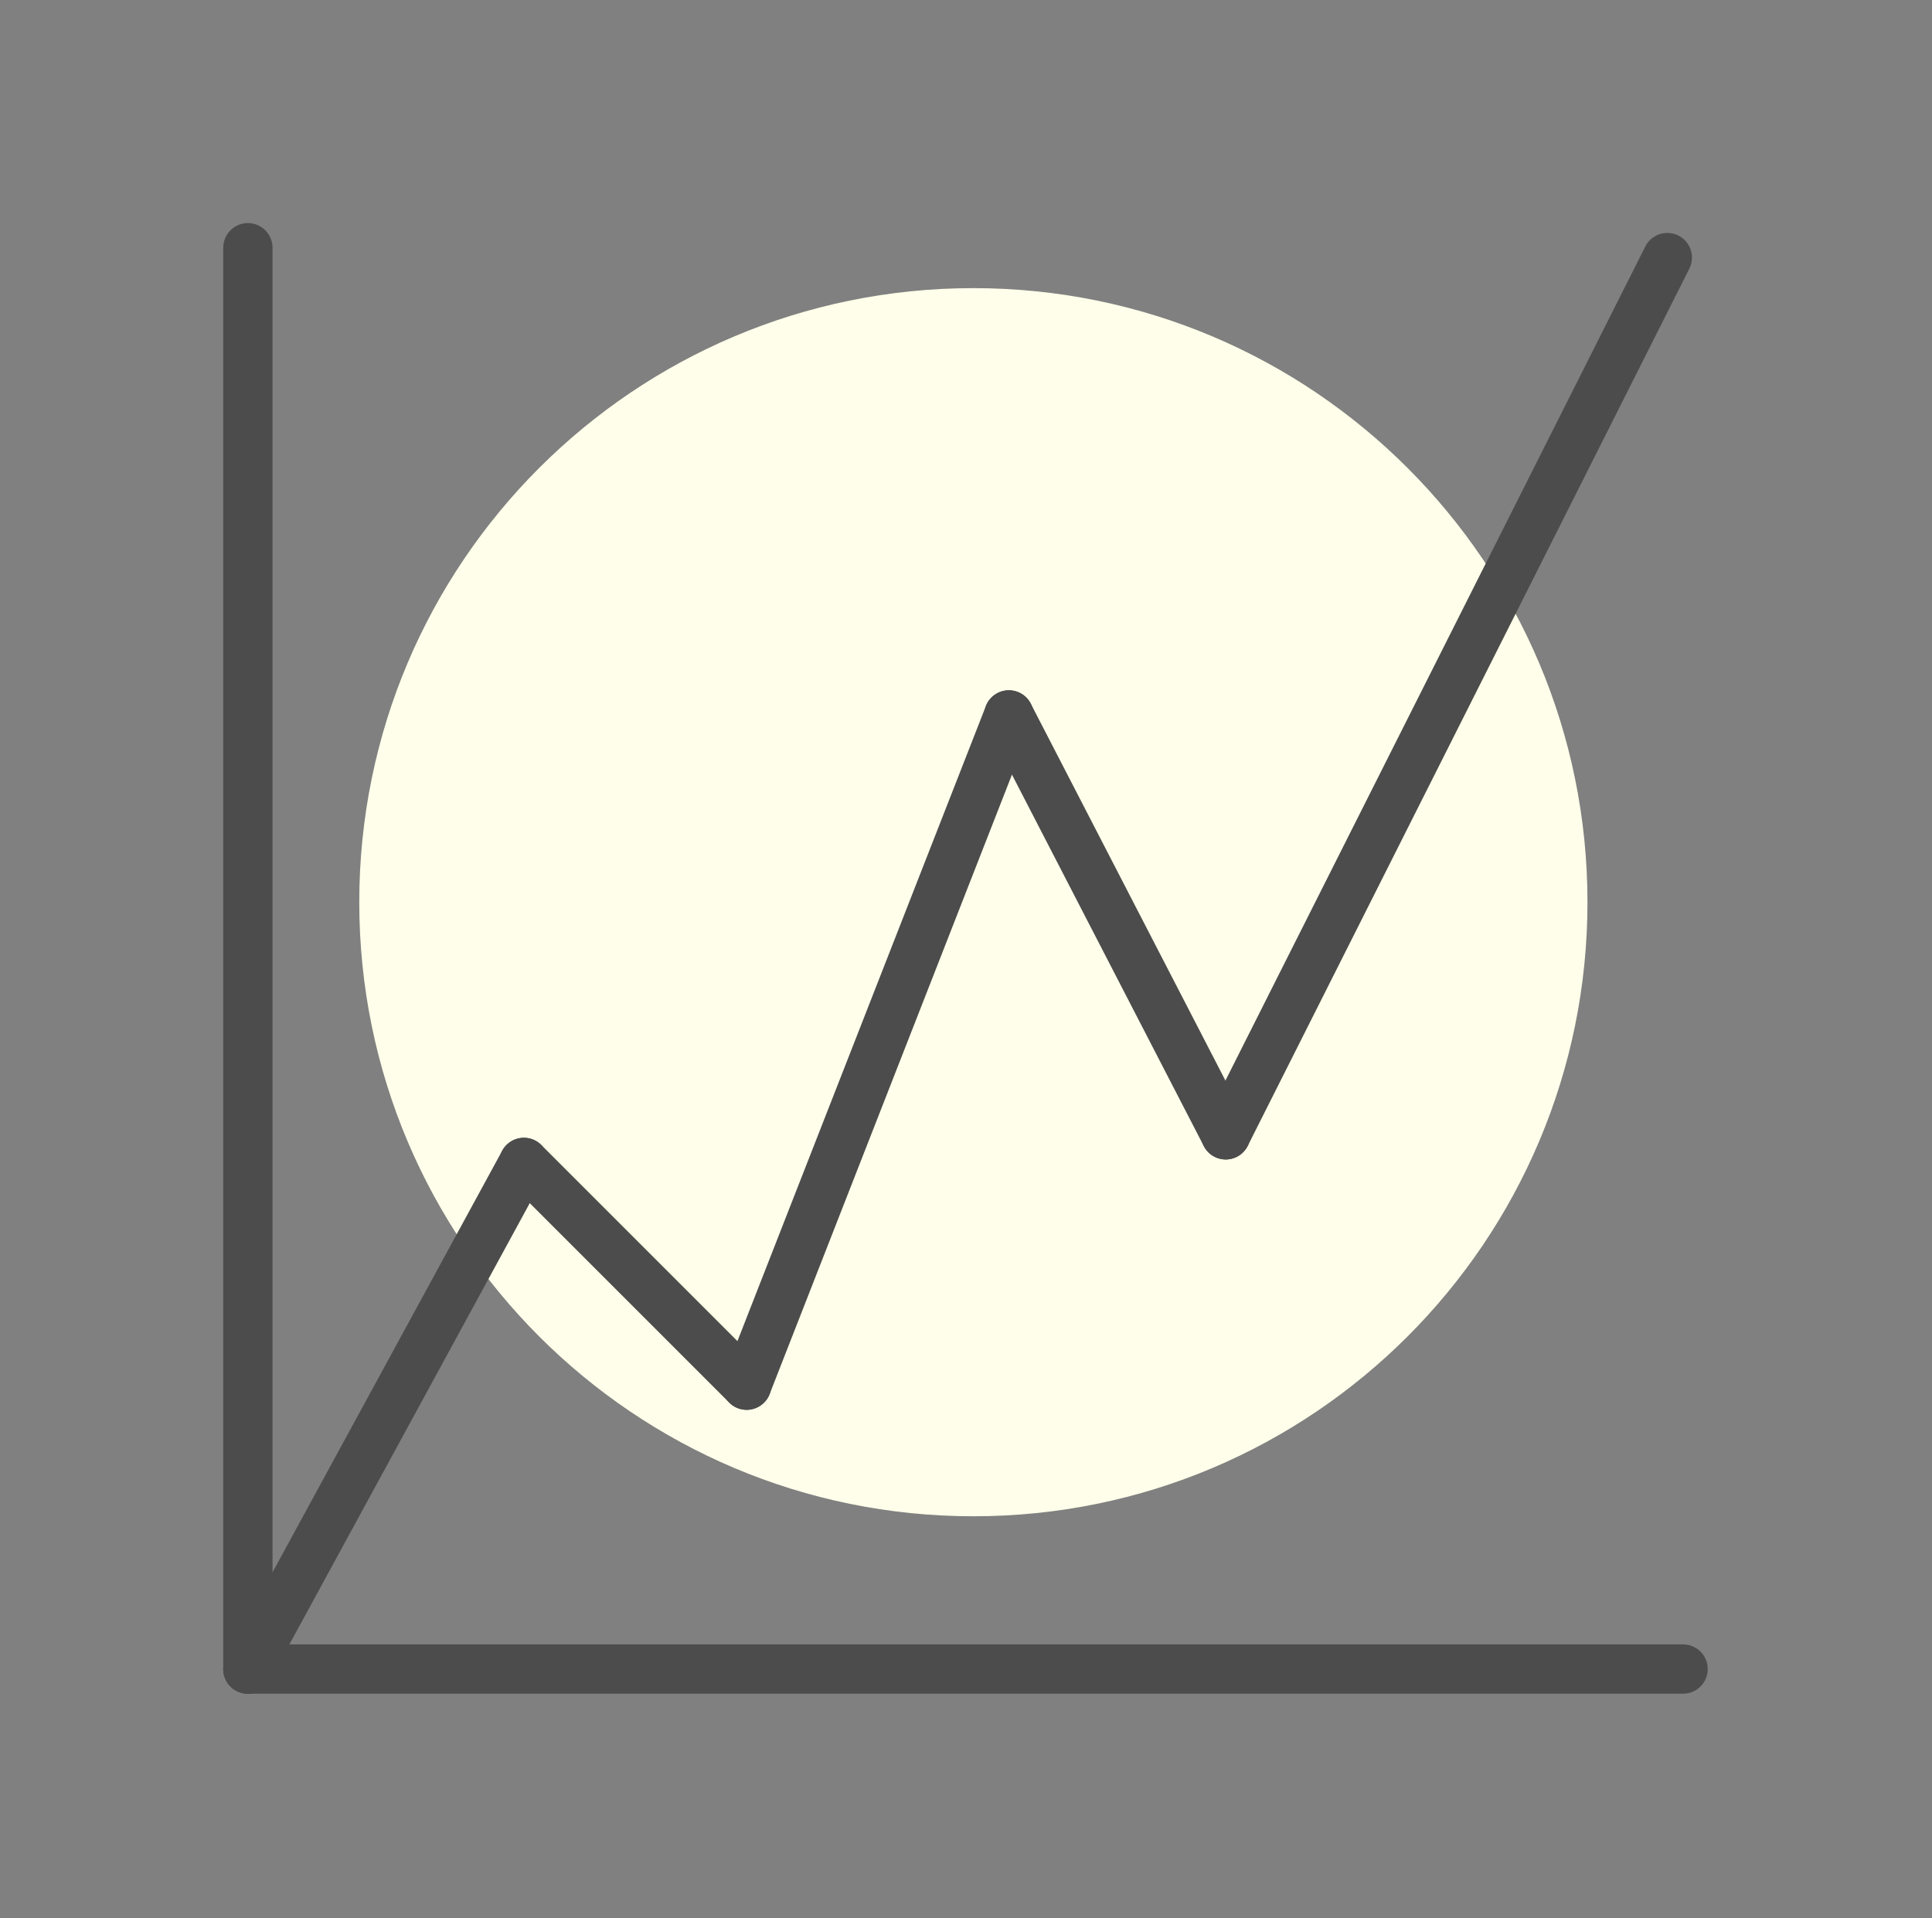
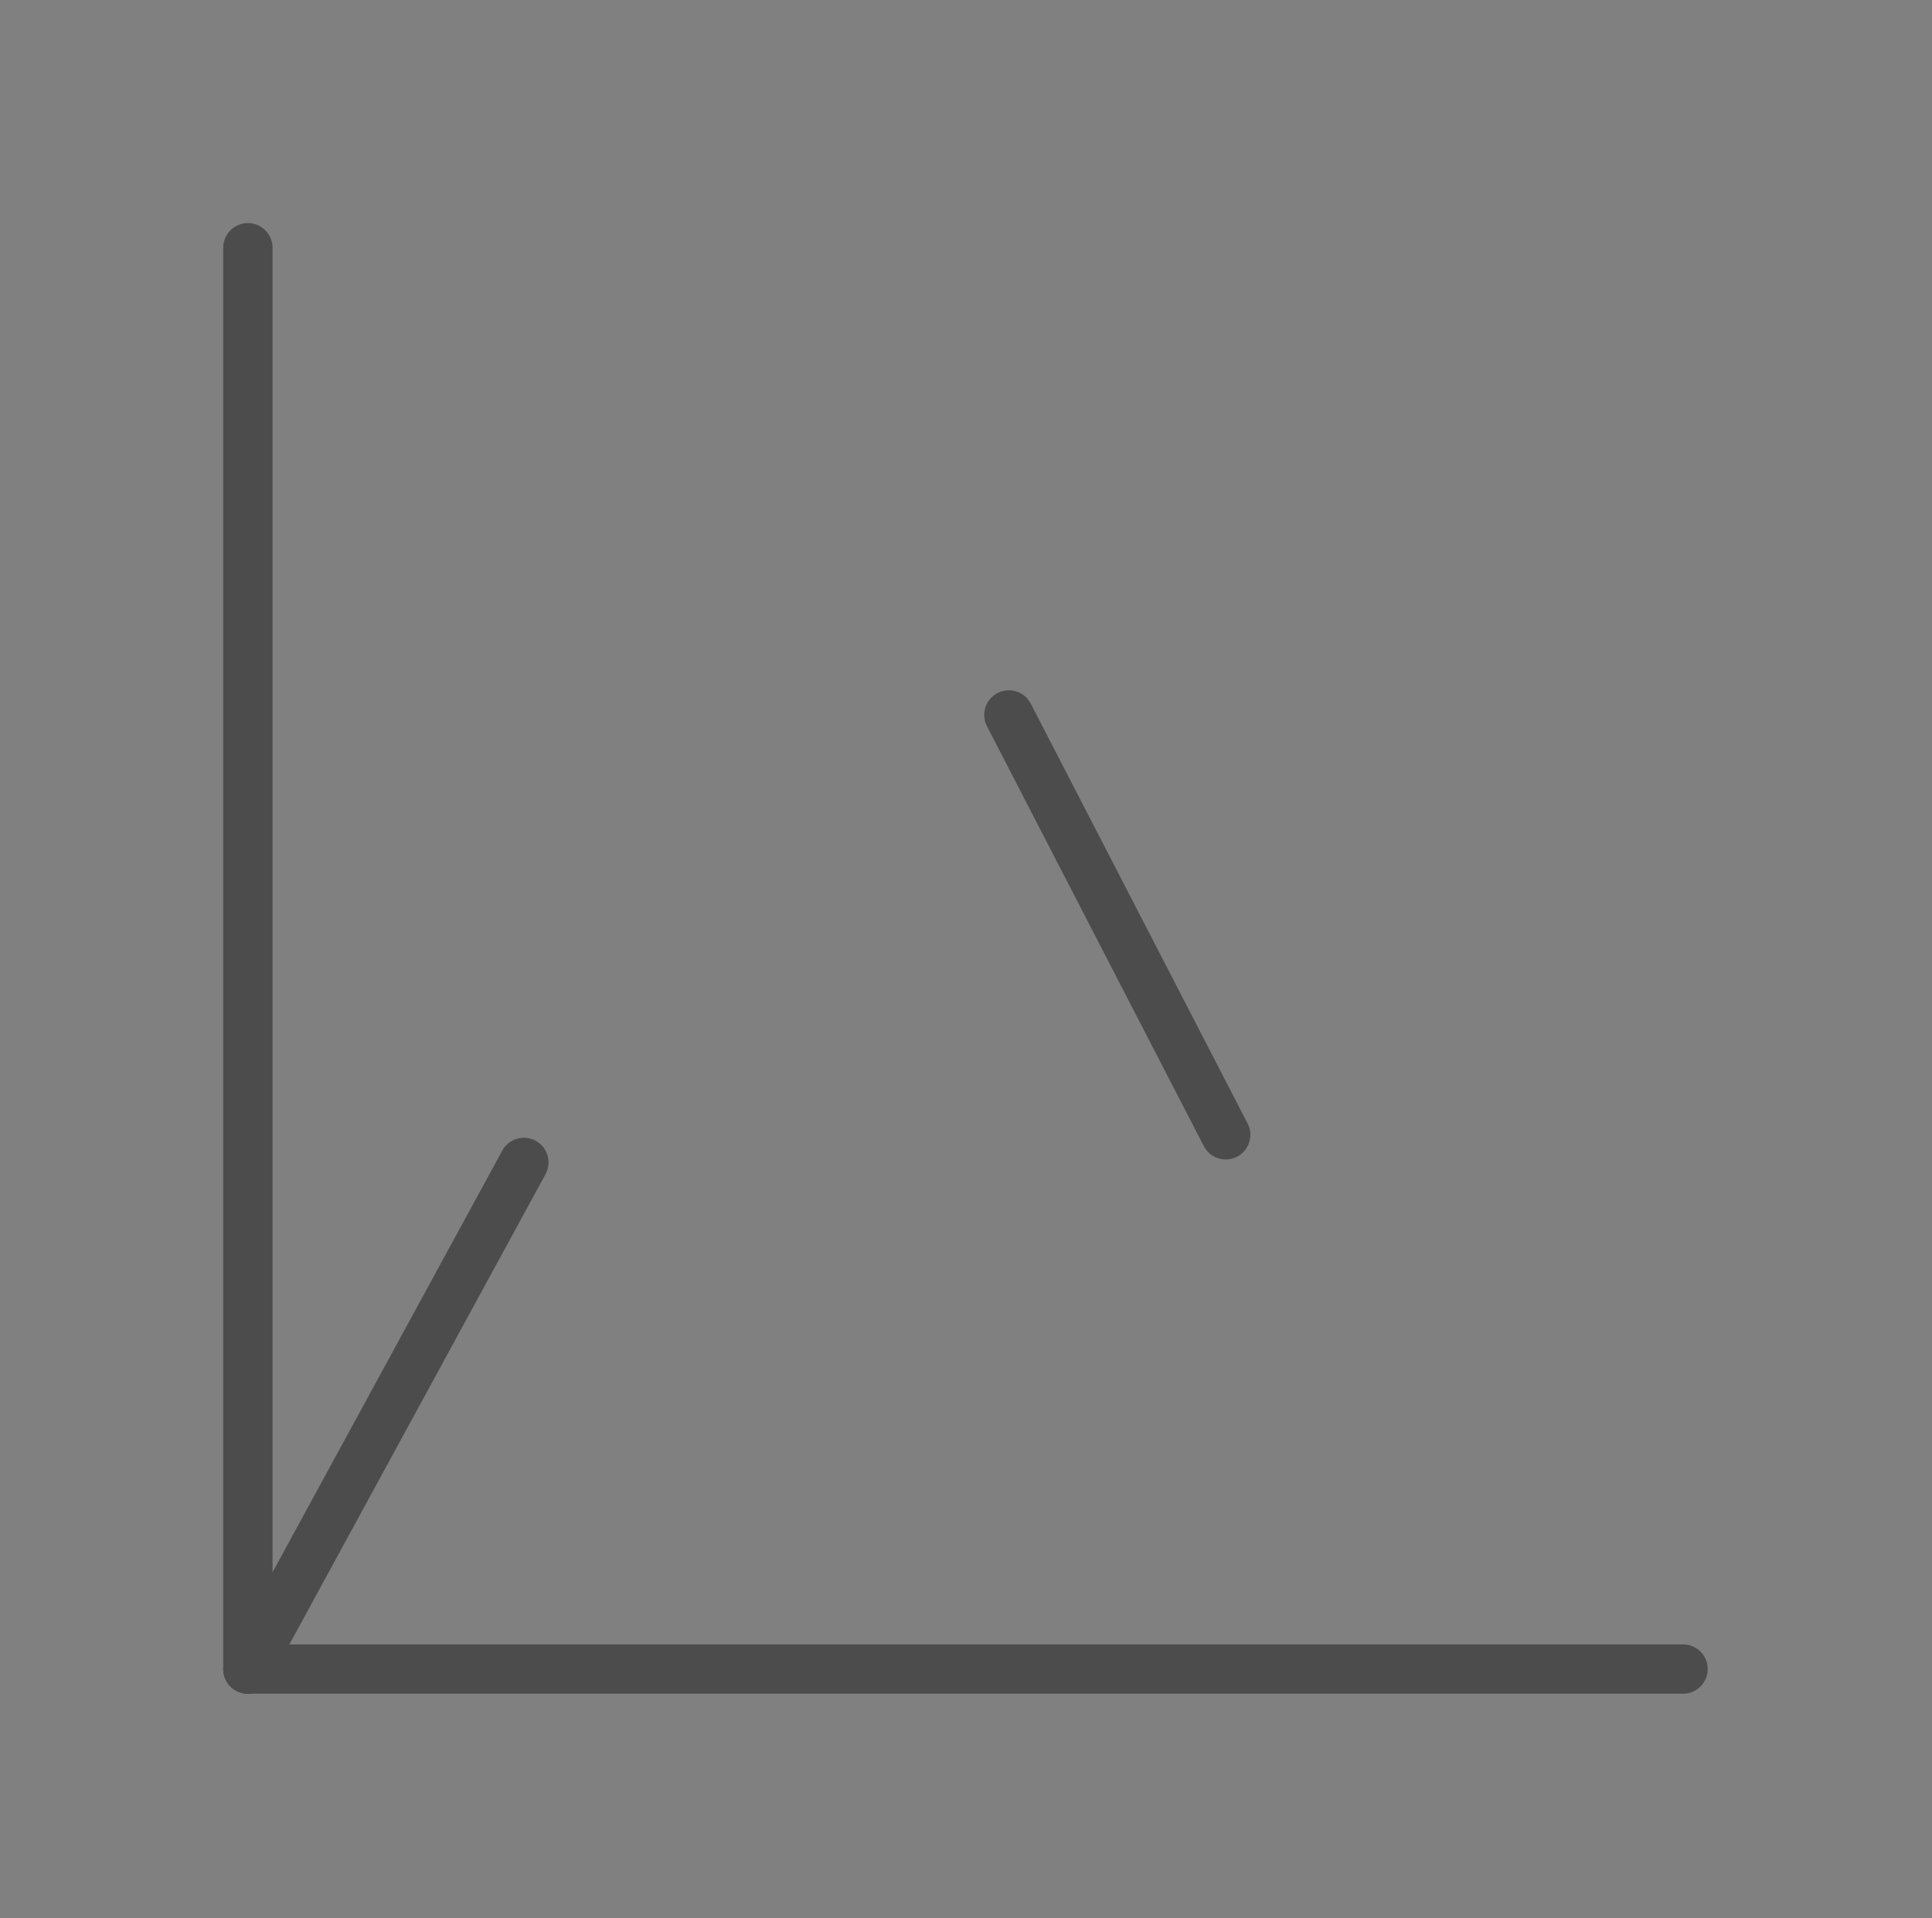
<svg xmlns="http://www.w3.org/2000/svg" width="100%" height="100%" viewBox="0 0 980 973" version="1.1" xml:space="preserve" style="fill-rule:evenodd;clip-rule:evenodd;stroke-linecap:round;stroke-miterlimit:10;">
  <rect x="0" y="0" width="980" height="973" fill="#808080" stroke="none" />
  <g>
-     <path d="M805.24,457.66c0,172.037 -139.463,311.5 -311.5,311.5c-172.037,-0 -311.5,-139.463 -311.5,-311.5c0,-172.037 139.463,-311.5 311.5,-311.5c172.037,-0 311.5,139.463 311.5,311.5" style="fill:#fefeea;fill-rule:nonzero;" />
    <path d="M125.74,125.66l0,721" style="fill:none;fill-rule:nonzero;stroke:#4c4c4c;stroke-width:25px;" />
    <path d="M853.74,846.66l-728,0" style="fill:none;fill-rule:nonzero;stroke:#4c4c4c;stroke-width:25px;" />
    <path d="M265.74,589.66l-140,257" style="fill:none;fill-rule:nonzero;stroke:#4c4c4c;stroke-width:25px;" />
-     <path d="M378.74,702.66l-113,-113" style="fill:none;fill-rule:nonzero;stroke:#4c4c4c;stroke-width:25px;" />
-     <path d="M511.74,362.66l-133,340" style="fill:none;fill-rule:nonzero;stroke:#4c4c4c;stroke-width:25px;" />
    <path d="M621.74,575.66l-110,-213" style="fill:none;fill-rule:nonzero;stroke:#4c4c4c;stroke-width:25px;" />
-     <path d="M845.74,130.66l-224,445" style="fill:none;fill-rule:nonzero;stroke:#4c4c4c;stroke-width:25px;" />
  </g>
</svg>